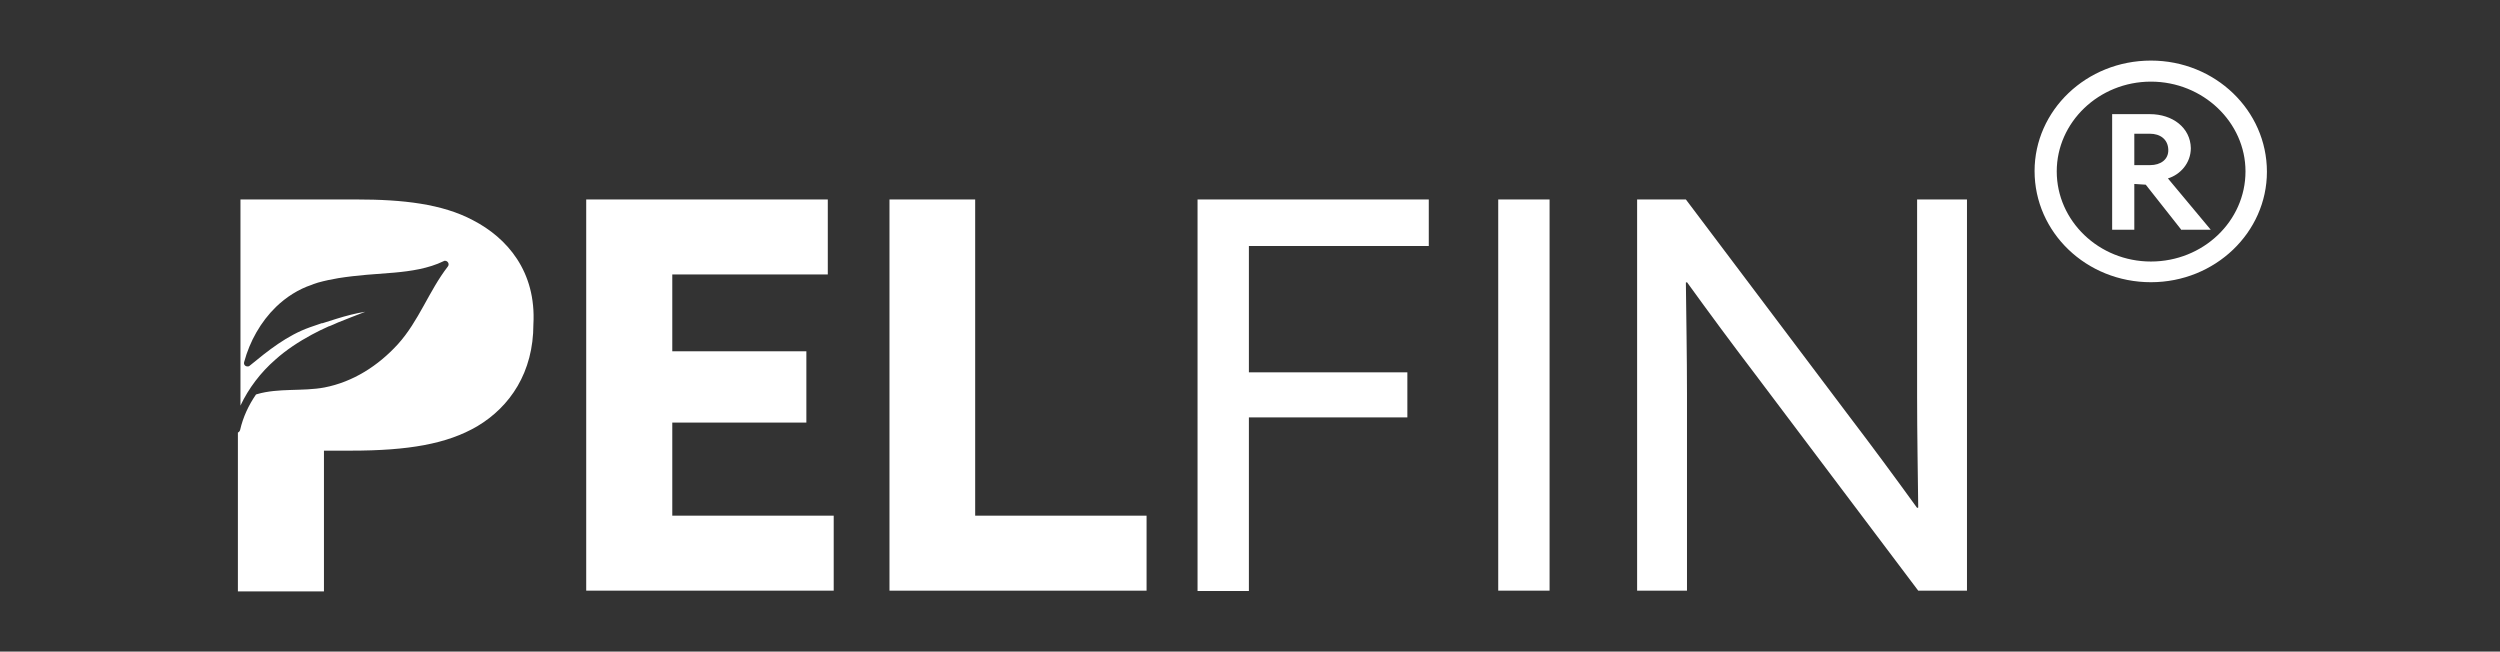
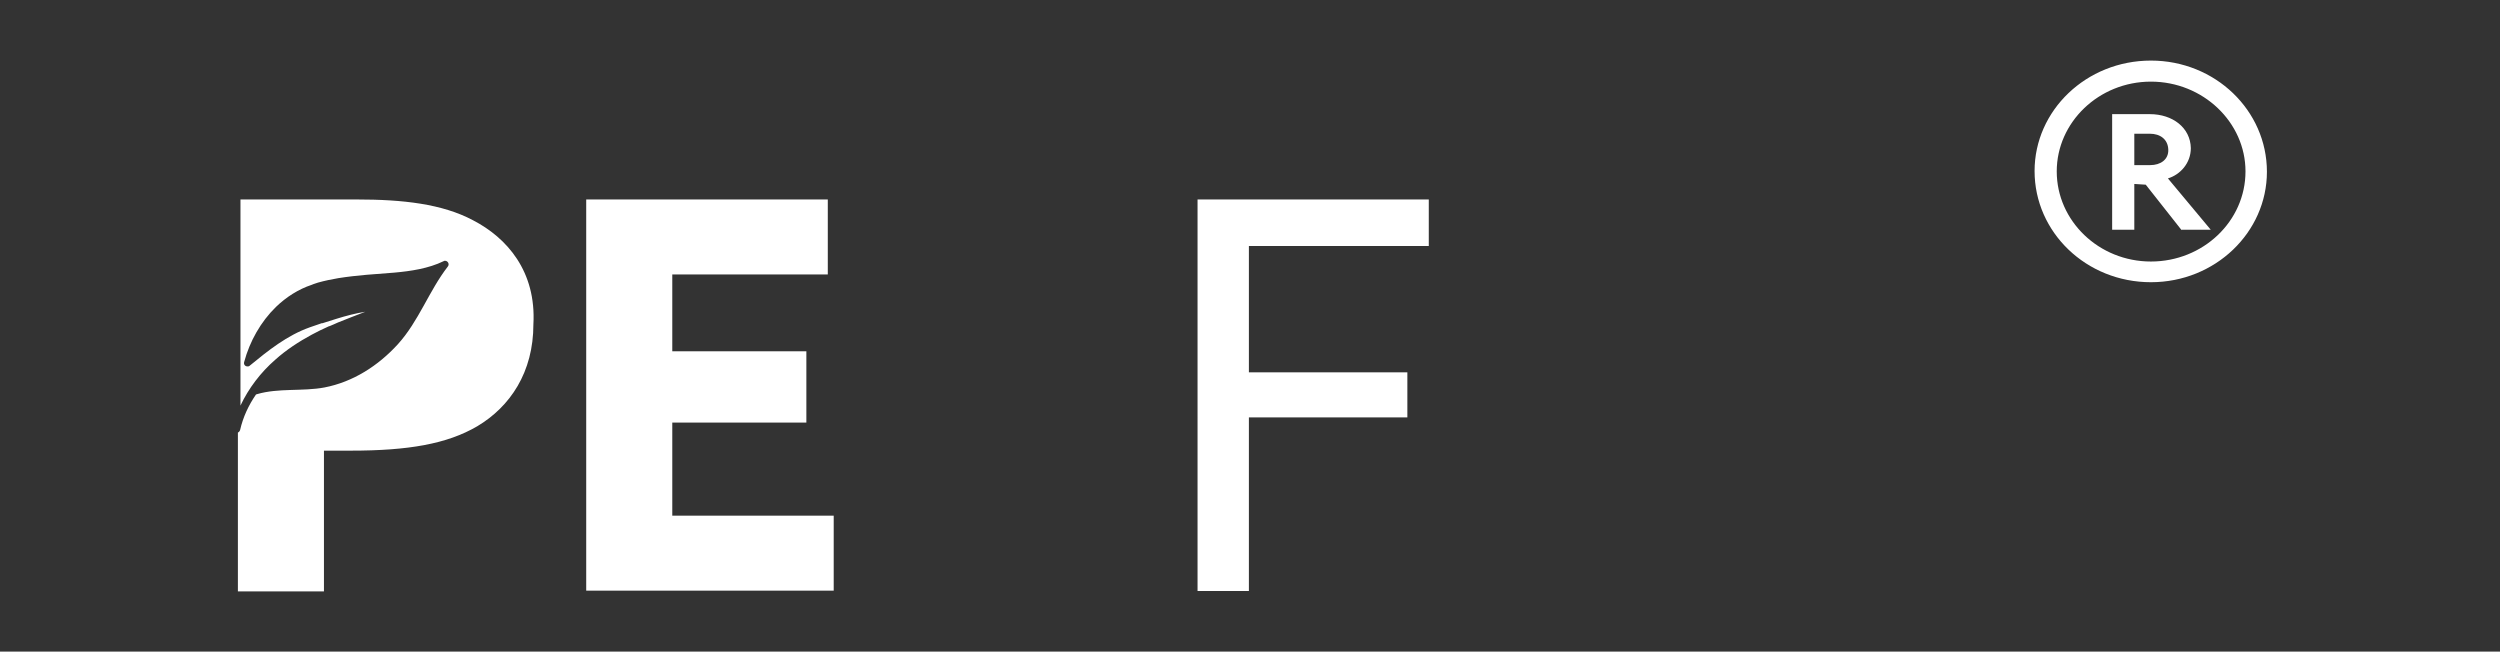
<svg xmlns="http://www.w3.org/2000/svg" version="1.1" id="Layer_1" x="0px" y="0px" viewBox="0 0 676.8 176.4" style="enable-background:new 0 0 676.8 176.4;" xml:space="preserve">
  <rect x="0" y="0" width="676.8" height="176.4" fill="#333333" stroke="none" />
  <style type="text/css"> .st0{fill:#FFFFFF;} </style>
  <path class="st0" d="M158.7,54h65.4v20.3H182v20.8h36.3v19.3H182v25.2h43.7v20.3h-67V54z" />
-   <path class="st0" d="M240.8,54H264v85.6h46.4v20.3h-69.6L240.8,54L240.8,54z" />
  <path class="st0" d="M324.2,54h62.6v12.6h-48.7v34.2H381V113h-42.9v47h-13.9V54z" />
-   <path class="st0" d="M405.6,54h13.9v105.9h-13.9V54z" />
-   <path class="st0" d="M443.2,159.9V54h13.2l44.3,58.8c6.1,8,12.3,16.4,18.3,24.7l0.3-0.1c-0.1-9.2-0.3-19.9-0.3-30.1V54h13.5v105.9 h-13.2L475,101.1c-6.1-8-12.3-16.4-18.3-24.7l-0.3,0.1c0.1,9.2,0.3,19.9,0.3,30.1v53.3H443.2z" />
  <g>
    <path class="st0" d="M582.3,76.4c-17.5,0-31.5-13.5-31.5-30.1c0-16.4,14-29.9,31.5-29.9c17.4,0,31.4,13.5,31.4,30.1 C613.7,62.9,599.7,76.4,582.3,76.4z M582.3,22.1c-14.1,0-25.5,11-25.5,24.3c0,13.4,11.4,24.4,25.5,24.4s25.6-10.9,25.6-24.4 C607.9,33.1,596.4,22.1,582.3,22.1z M590.6,62.3L580.9,50l-3.1-0.2v12.4h-6V30.9H582c6.2,0,11,3.7,11.1,9.2c0,4.1-2.9,7.2-6.2,8.2 l11.6,13.9h-7.9V62.3z M582,36.2h-4.2v8.5h4.3c2.8,0,5-1.5,4.9-4.2C586.9,37.7,584.8,36.2,582,36.2z" />
  </g>
  <path class="st0" d="M128,59.6c-8.3-4.4-18.9-5.6-31.5-5.6H65.1v55.8c2.2-4.7,5.5-9,9.4-12.4c3-2.7,6.4-4.9,9.9-6.8 c1.5-0.8,3.1-1.6,4.7-2.3l0,0c0,0,0,0,0.1,0c0.8-0.3,1.6-0.7,2.3-1l0,0l0,0c2.4-1,4.9-1.9,7.4-2.9c-2.6,0.4-5.2,1.1-7.8,1.9l0,0l0,0 c-1.3,0.4-2.5,0.8-3.8,1.2c0,0,0,0-0.1,0c0,0,0,0-0.1,0c-1.1,0.4-2.1,0.7-3.2,1.1c-6.2,2.2-11.3,6.3-16.3,10.4 c-0.2,0.2-0.4,0.2-0.6,0.2c-0.6,0-1.1-0.5-0.9-1.2c1.5-5.6,4.5-10.9,8.6-14.9l0,0l0,0c2.8-2.7,6.1-4.8,9.7-6l0,0l0,0 c0.2-0.1,0.3-0.1,0.5-0.2c0.4-0.1,0.8-0.3,1.2-0.4l0,0l0,0c1.8-0.5,3.7-0.9,5.5-1.2l0,0l0,0c5-0.8,10.1-1.1,15.2-1.5 c4.4-0.4,9.2-1.1,13.3-3.1c0.1-0.1,0.3-0.1,0.4-0.1c0.7,0,1.3,0.9,0.7,1.6c-5.1,6.6-7.8,14.7-13.5,21c-5.3,5.8-12.1,10.2-19.9,11.7 c-5.9,1.1-12.4,0.1-18.2,1.8c-0.1,0-0.2,0.1-0.3,0.1c-2,2.9-3.5,6.1-4.3,9.6c-0.1,0.3-0.3,0.6-0.6,0.7v43h23.3V122H95 c15.5,0,26-1.8,34.2-6.6c8.9-5.3,15.2-14.6,15.2-27.6C145.2,73.5,137.3,64.4,128,59.6z" />
</svg>